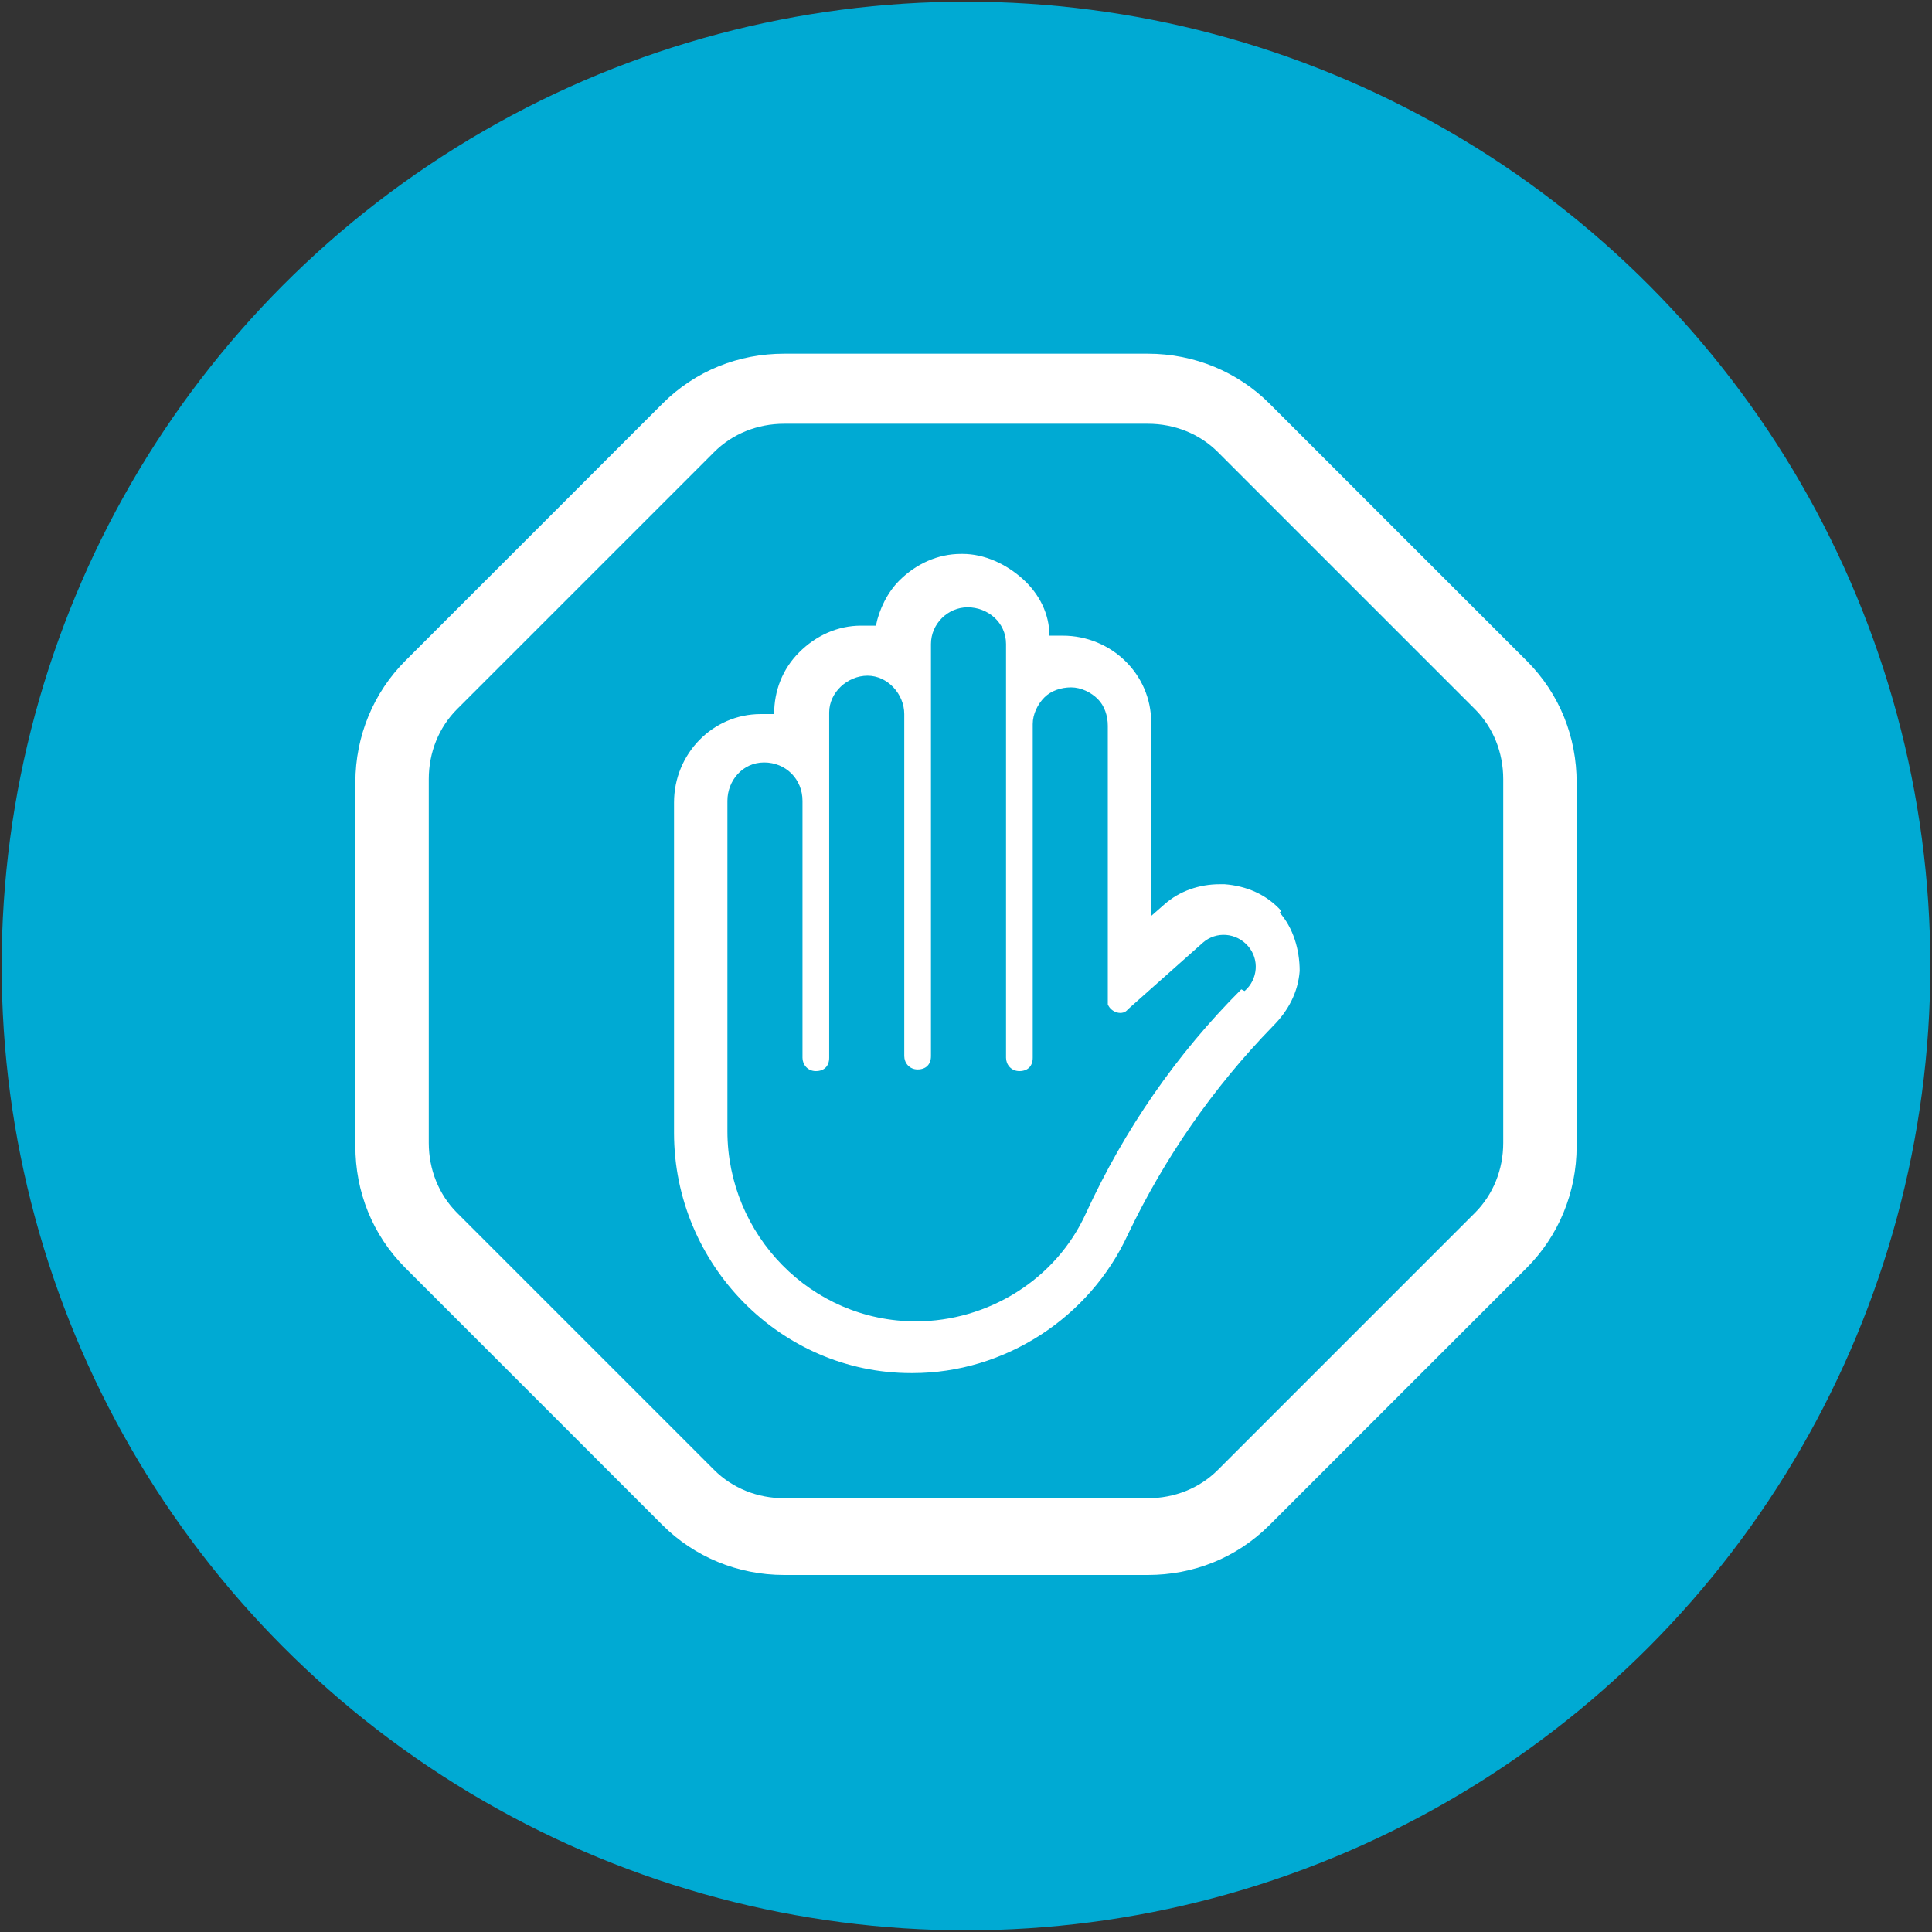
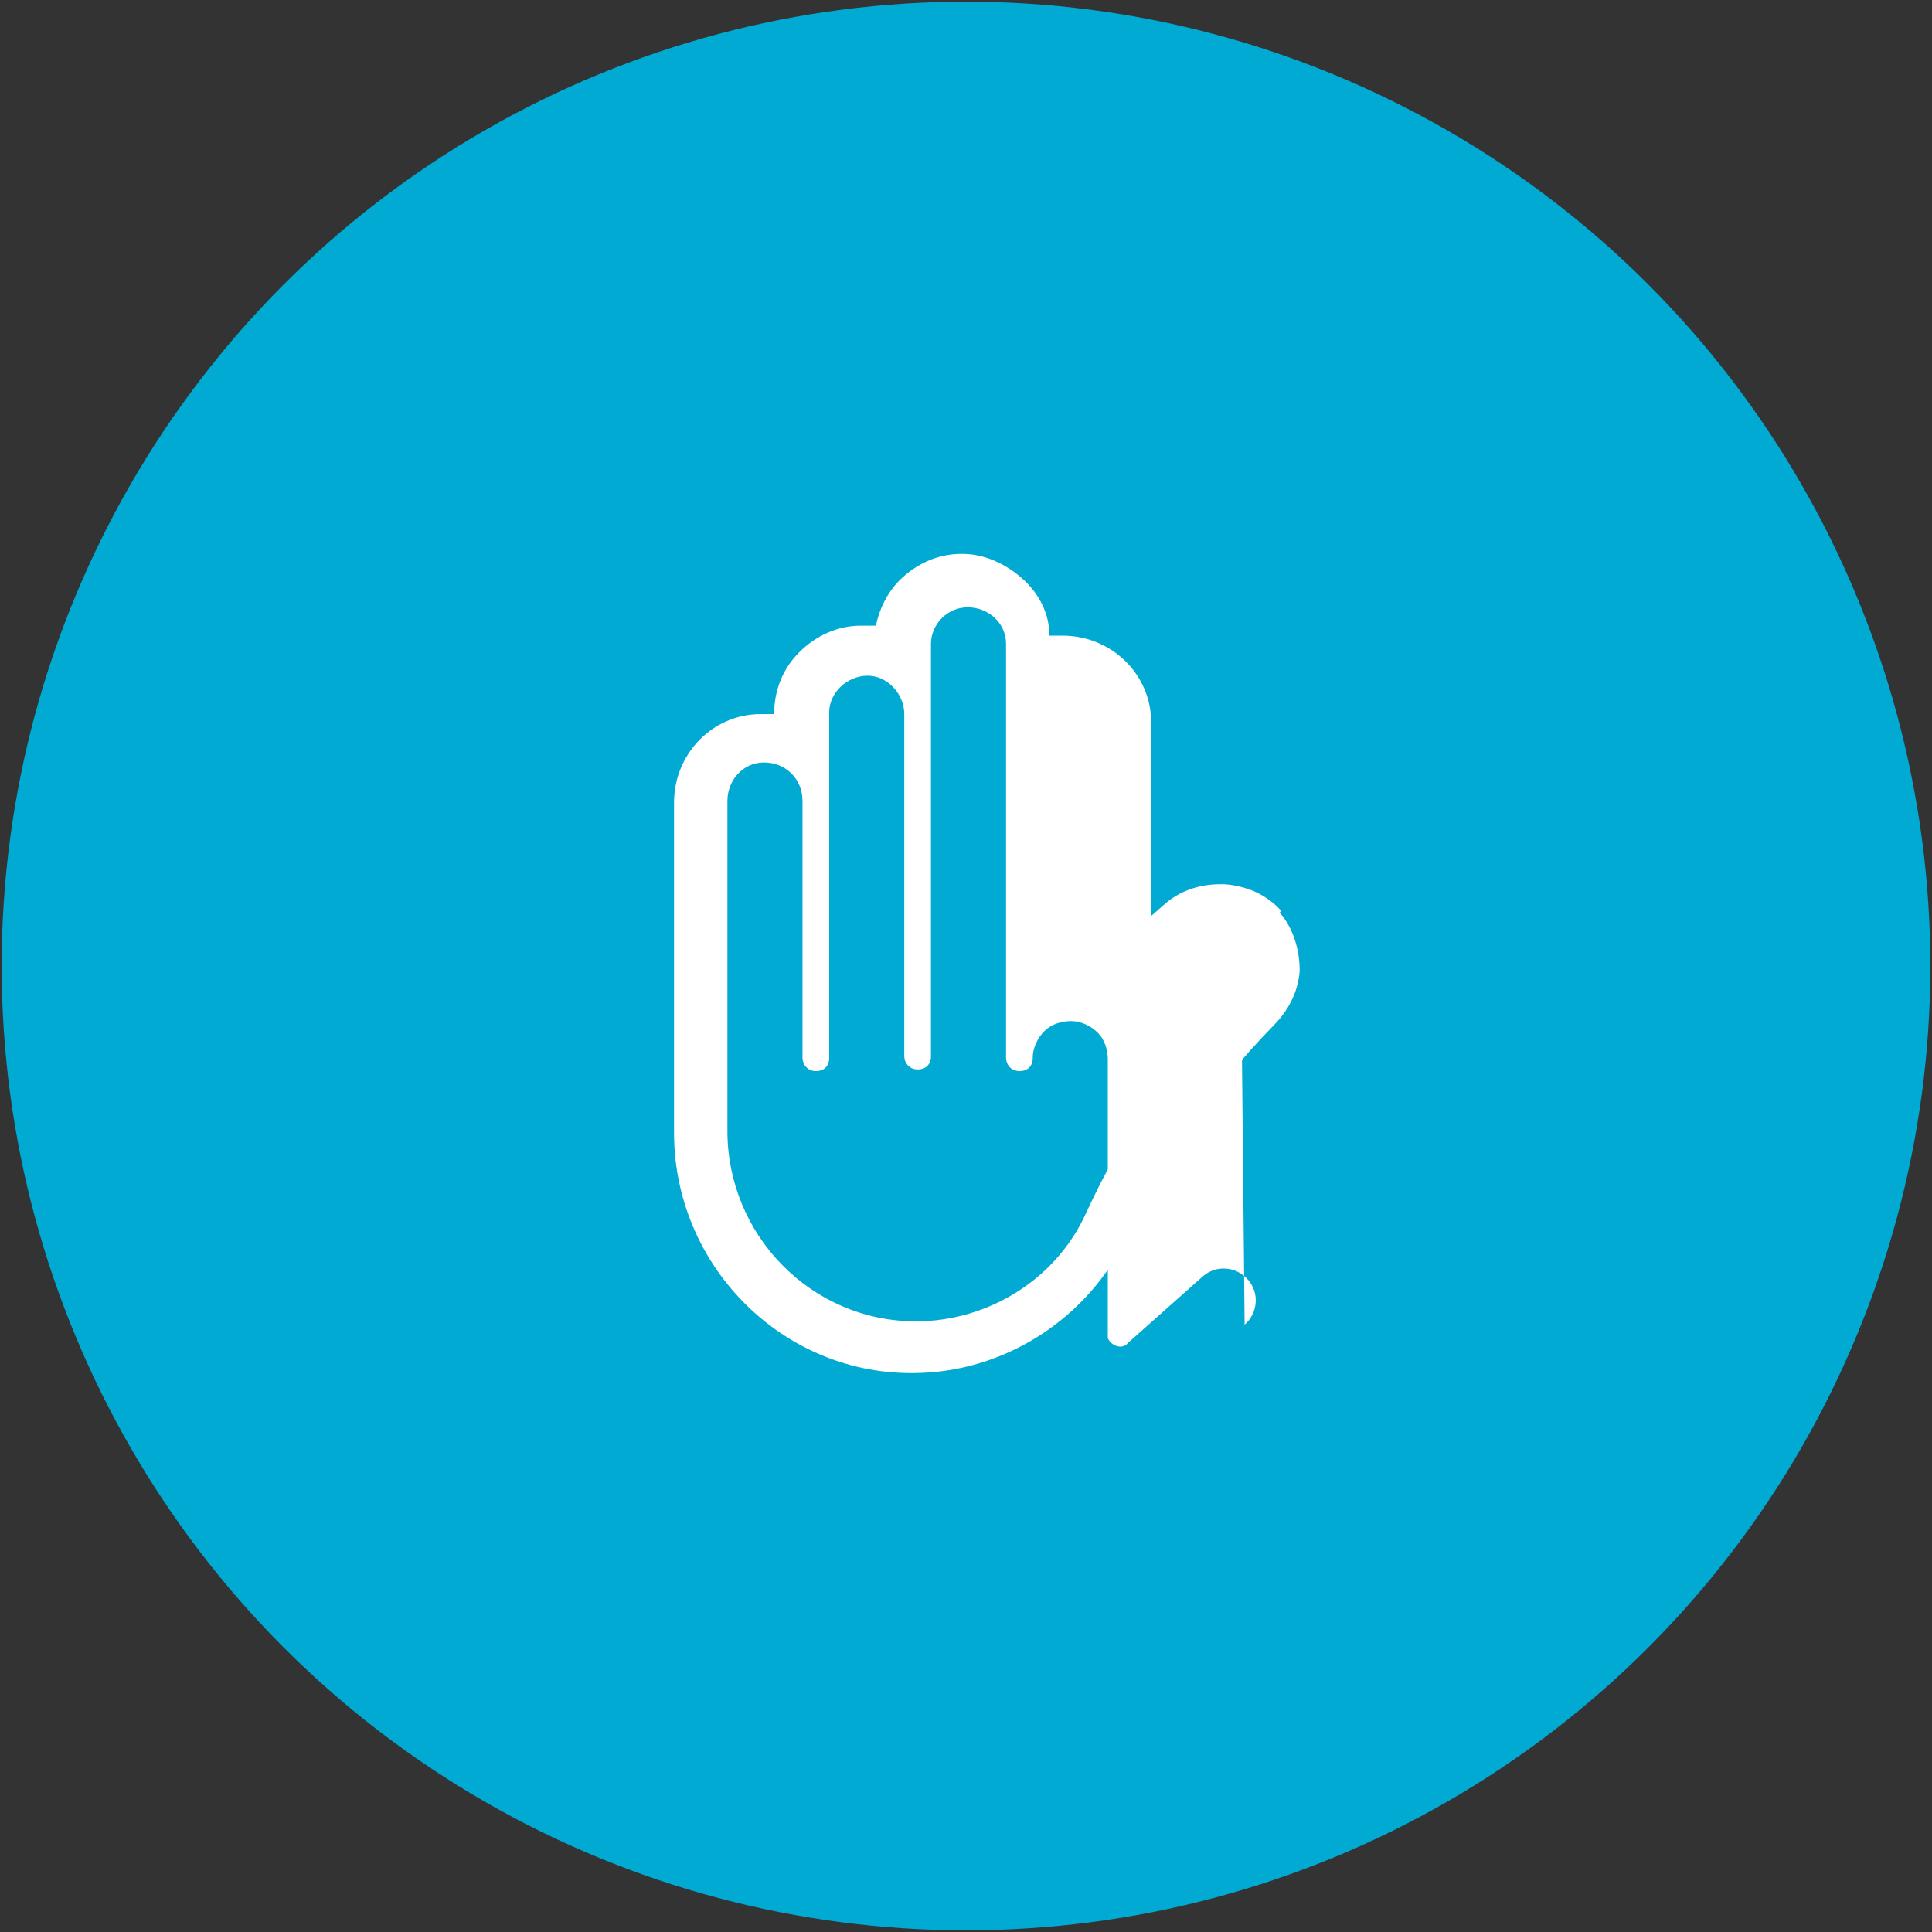
<svg xmlns="http://www.w3.org/2000/svg" id="ICONS" width="87" height="87" viewBox="0 0 115.8 115.8">
  <rect x="0" y="0" width="115.8" height="115.8" fill="#333333" stroke="none" />
  <defs>  </defs>
  <circle fill="#00aad3" cx="57.9" cy="57.9" r="57.8" />
-   <path fill="#fff" d="M68.8,94.4h-21.8c-2.8,0-5.4-1.1-7.3-3l-15.4-15.4c-2-2-3-4.6-3-7.3v-21.8c0-2.8,1.1-5.4,3-7.3l15.4-15.4c2-2,4.6-3,7.3-3h21.8c2.8,0,5.4,1.1,7.3,3l15.4,15.4c2,2,3,4.6,3,7.3v21.8c0,2.8-1.1,5.4-3,7.3l-15.4,15.4c-2,2-4.6,3-7.3,3ZM47,25.4c-1.6,0-3.1.6-4.2,1.7l-15.4,15.4c-1.1,1.1-1.7,2.6-1.7,4.2v21.8c0,1.6.6,3.1,1.7,4.2l15.4,15.4c1.1,1.1,2.6,1.7,4.2,1.7h21.8c1.6,0,3.1-.6,4.2-1.7l15.4-15.4c1.1-1.1,1.7-2.6,1.7-4.2v-21.8c0-1.6-.6-3.1-1.7-4.2l-15.4-15.4c-1.1-1.1-2.6-1.7-4.2-1.7h-21.8Z" />
-   <path fill="#fff" d="M76.8,54.6c-.9-1-2.1-1.5-3.4-1.6,0,0-.2,0-.3,0-1.2,0-2.4.4-3.3,1.2l-.8.7v-11.6c0-2.9-2.4-5.2-5.3-5.2h-.1c-.2,0-.4,0-.7,0,0-1.3-.6-2.5-1.6-3.4-1-.9-2.3-1.5-3.6-1.5h-.1c-1.4,0-2.7.6-3.7,1.6-.7.7-1.2,1.7-1.4,2.7-.3,0-.5,0-.8,0h-.1c-1.4,0-2.7.6-3.7,1.6-1,1-1.5,2.3-1.5,3.7-.3,0-.5,0-.8,0-2.9,0-5.2,2.4-5.2,5.3v19.8c0,7.9,6.4,14.4,14.2,14.4h.1c5.5,0,10.6-3.3,12.9-8.3,2.2-4.6,5.1-8.8,8.7-12.5.9-.9,1.5-2,1.6-3.3,0-1.3-.4-2.6-1.2-3.5ZM74.4,59.3h0s0,0,0,0c-3.9,3.9-7,8.4-9.3,13.4-1.8,4-5.9,6.5-10.2,6.5-6.3,0-11.3-5.2-11.3-11.4v-19.8c0-1.2.9-2.3,2.2-2.3h0c1.3,0,2.3,1,2.3,2.3v15.4c0,.4.3.8.8.8s.8-.3.8-.8v-20.7c0-1.2,1.1-2.2,2.3-2.2,1.2,0,2.2,1.1,2.2,2.3v20.5c0,.4.3.8.8.8s.8-.3.8-.8v-24.7c0-1.2,1-2.2,2.2-2.2,1.2,0,2.3.9,2.3,2.2v24.8c0,.4.3.8.8.8s.8-.3.8-.8v-20c0-.6.3-1.2.7-1.6.4-.4,1-.6,1.6-.6.6,0,1.2.3,1.6.7.4.4.6,1,.6,1.6v16.4c0,.1,0,.2,0,.3h0c.2.5.9.7,1.2.3l4.5-4c.8-.7,2-.6,2.7.2.7.8.6,2-.2,2.7Z" />
+   <path fill="#fff" d="M76.8,54.6c-.9-1-2.1-1.5-3.4-1.6,0,0-.2,0-.3,0-1.2,0-2.4.4-3.3,1.2l-.8.7v-11.6c0-2.9-2.4-5.2-5.3-5.2h-.1c-.2,0-.4,0-.7,0,0-1.3-.6-2.5-1.6-3.4-1-.9-2.3-1.5-3.6-1.5h-.1c-1.4,0-2.7.6-3.7,1.6-.7.7-1.2,1.7-1.4,2.7-.3,0-.5,0-.8,0h-.1c-1.4,0-2.7.6-3.7,1.6-1,1-1.5,2.3-1.5,3.7-.3,0-.5,0-.8,0-2.9,0-5.2,2.4-5.2,5.3v19.8c0,7.9,6.4,14.4,14.2,14.4h.1c5.5,0,10.6-3.3,12.9-8.3,2.2-4.6,5.1-8.8,8.7-12.5.9-.9,1.5-2,1.6-3.3,0-1.3-.4-2.6-1.2-3.5ZM74.4,59.3h0s0,0,0,0c-3.9,3.9-7,8.4-9.3,13.4-1.8,4-5.9,6.5-10.2,6.5-6.3,0-11.3-5.2-11.3-11.4v-19.8c0-1.2.9-2.3,2.2-2.3h0c1.3,0,2.3,1,2.3,2.3v15.4c0,.4.3.8.8.8s.8-.3.8-.8v-20.7c0-1.2,1.1-2.2,2.3-2.2,1.2,0,2.2,1.1,2.2,2.3v20.5c0,.4.3.8.8.8s.8-.3.8-.8v-24.7c0-1.2,1-2.2,2.2-2.2,1.2,0,2.3.9,2.3,2.2v24.8c0,.4.3.8.8.8s.8-.3.8-.8c0-.6.3-1.2.7-1.6.4-.4,1-.6,1.6-.6.6,0,1.2.3,1.6.7.4.4.6,1,.6,1.6v16.4c0,.1,0,.2,0,.3h0c.2.5.9.7,1.2.3l4.5-4c.8-.7,2-.6,2.7.2.7.8.6,2-.2,2.7Z" />
</svg>